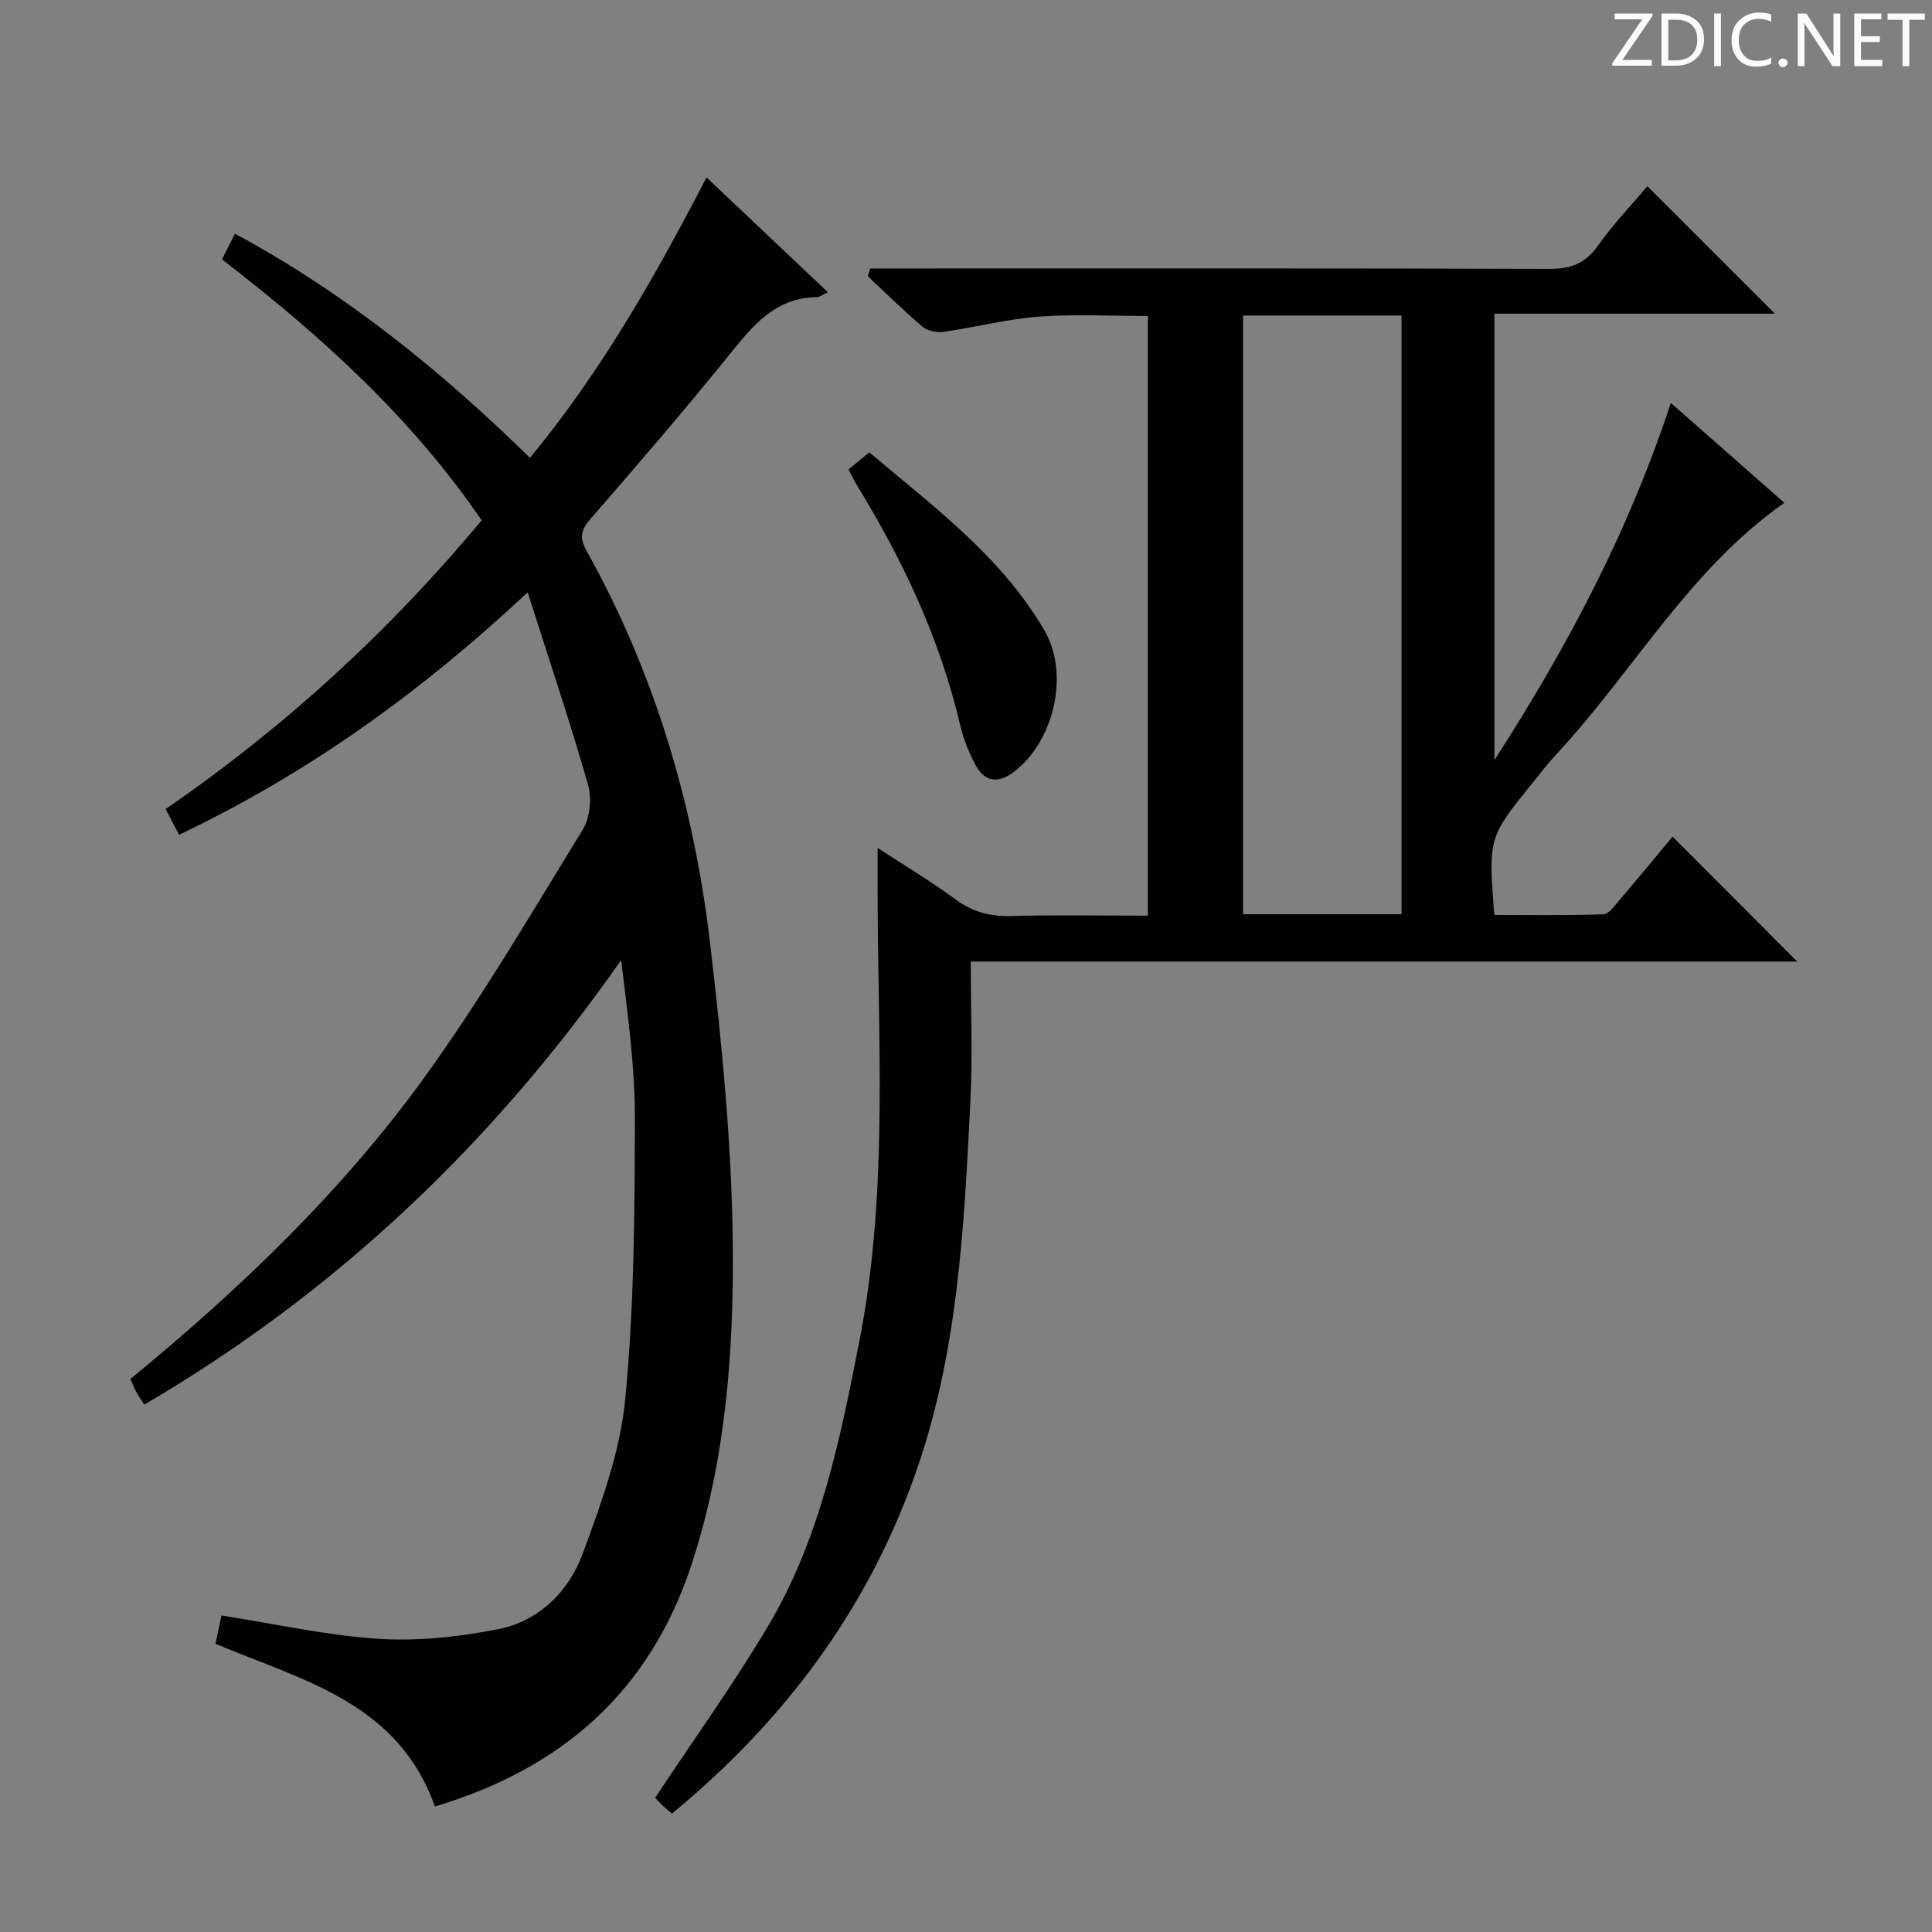
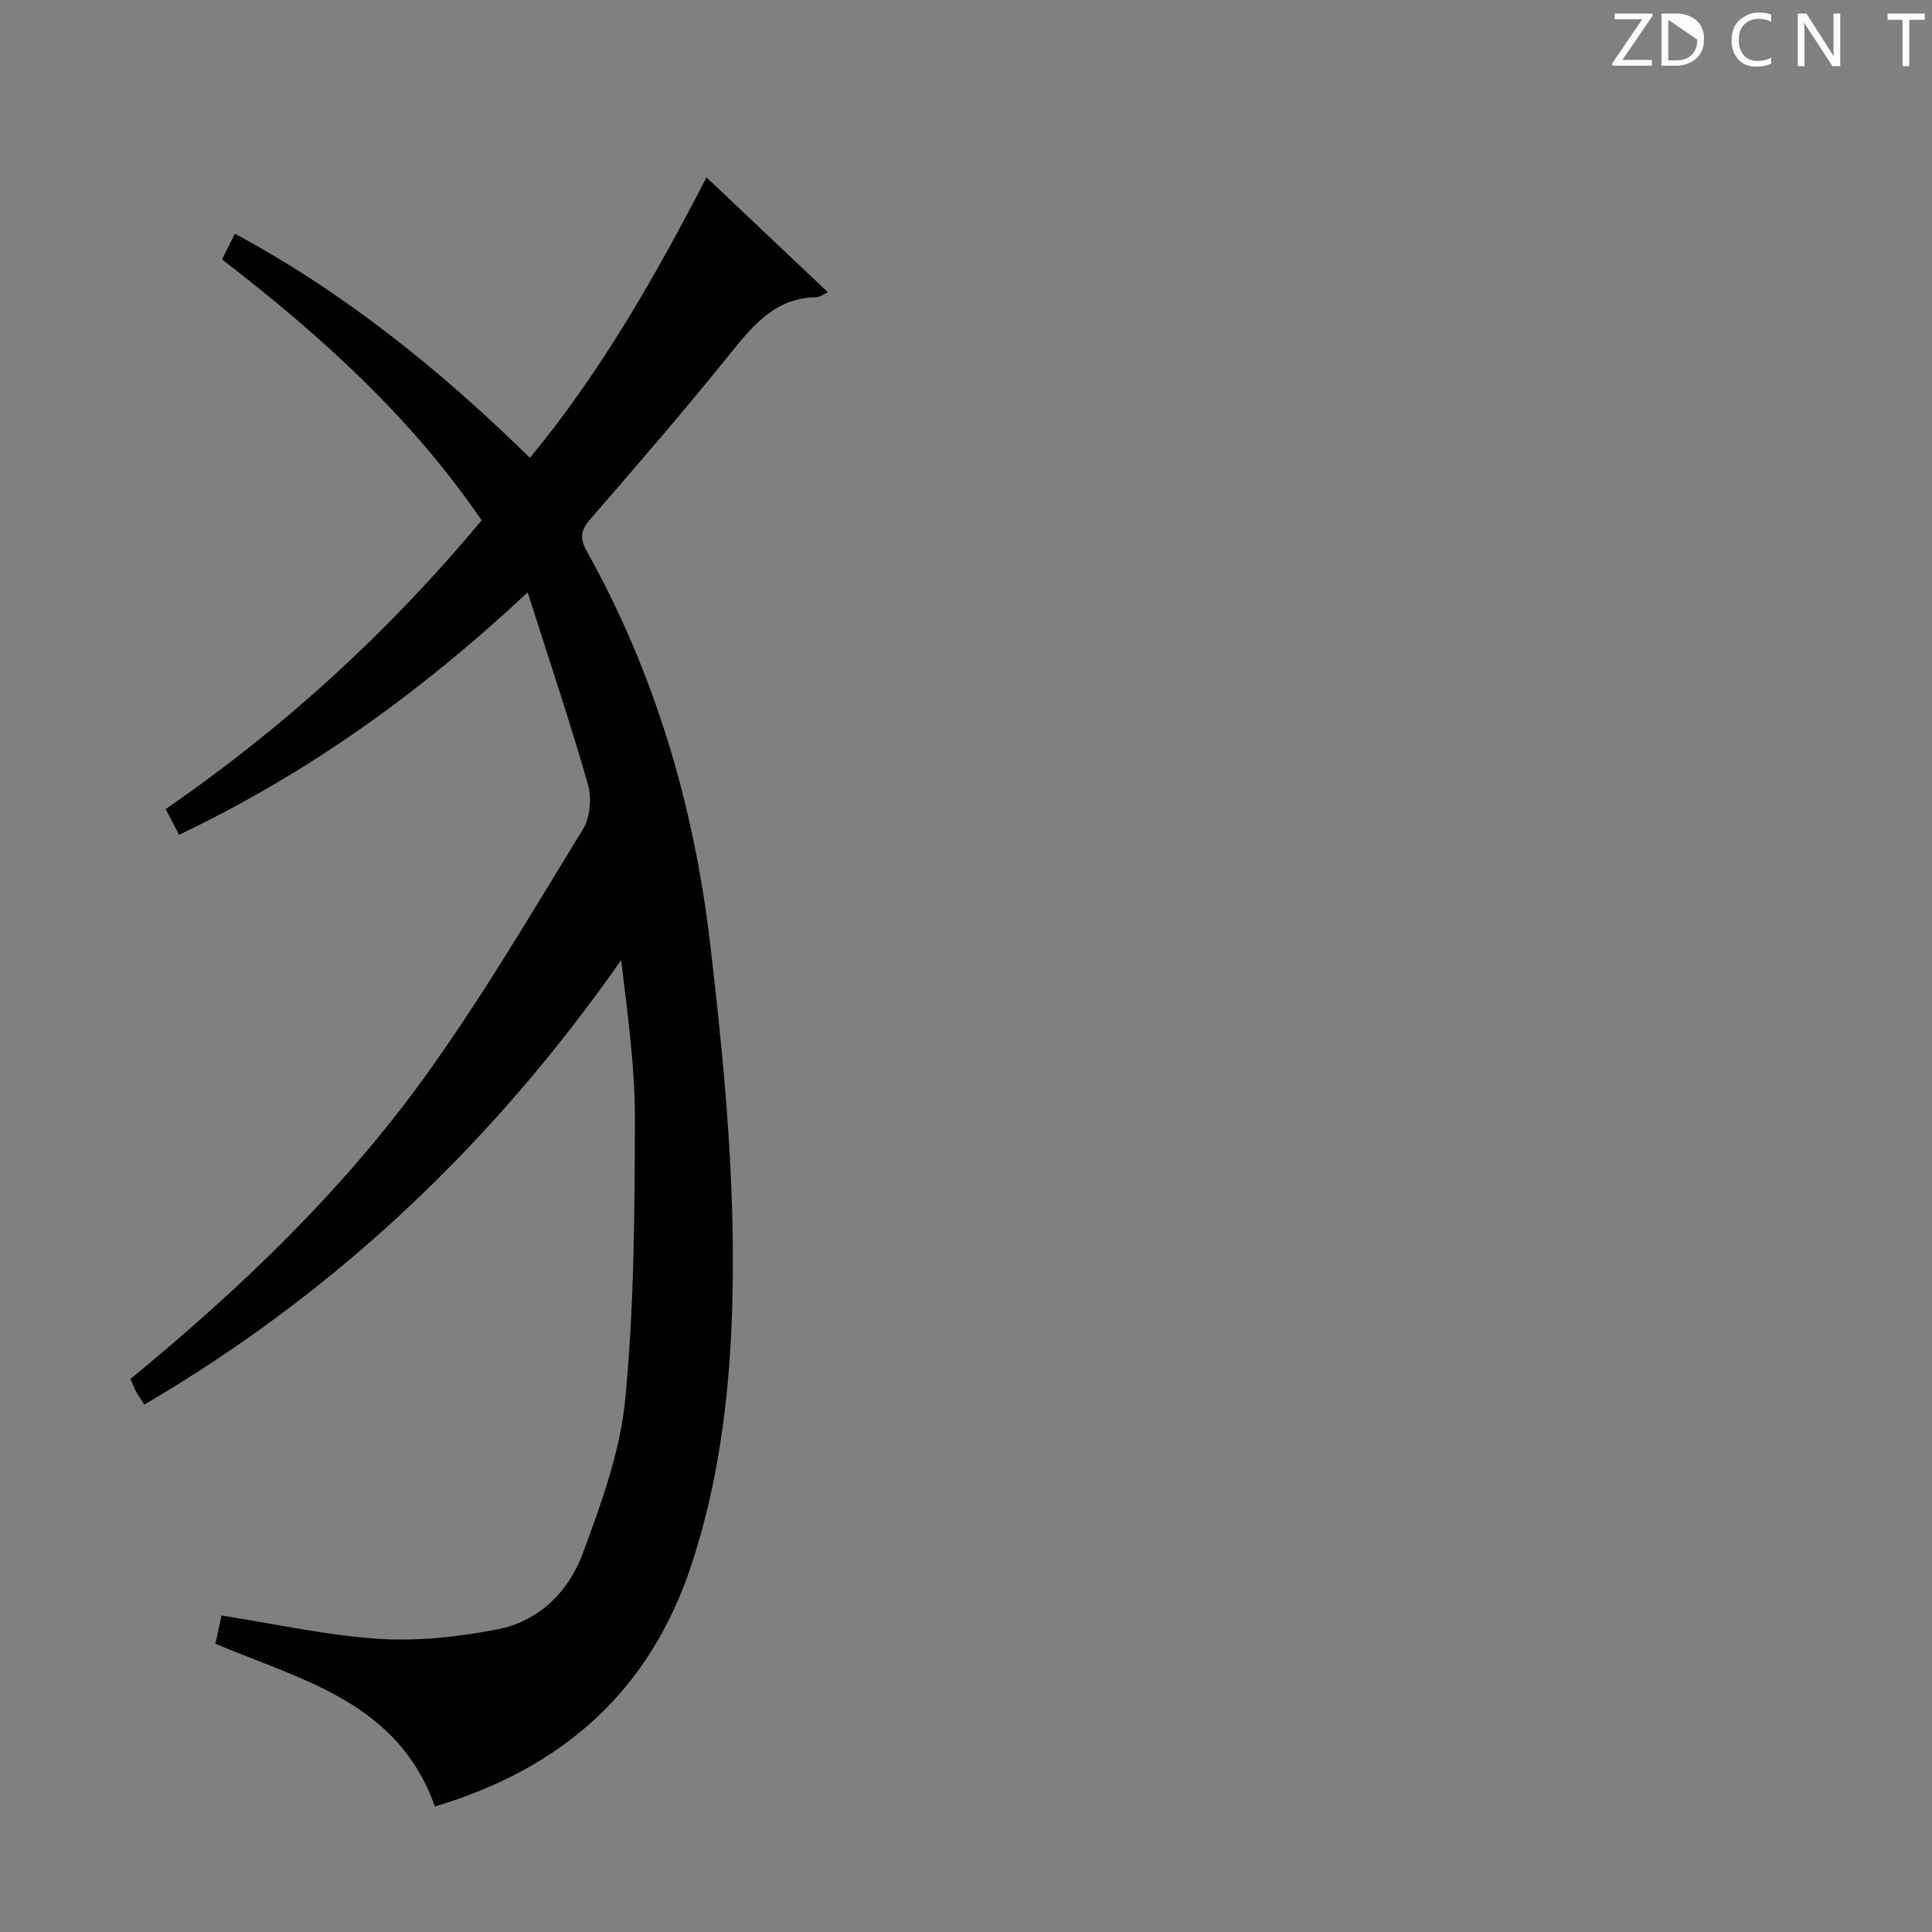
<svg xmlns="http://www.w3.org/2000/svg" enable-background="new 0 0 400 400" viewBox="0 0 400 400">
  <rect x="0" y="0" width="400" height="400" fill="#808080" stroke="none" />
  <g fill="#fcfafa">
    <path d="m342.2 3.2-6.3 9.2h6.1v1.2h-8.2v-.5l6.2-9.1h-5.7v-1.2h7.8v.4z" />
-     <path d="m344 13.7v-10.9h3.1c1.6 0 3 .5 4.1 1.4 1.1 1 1.6 2.2 1.6 3.9s-.5 3-1.6 4-2.5 1.5-4.2 1.5h-3zm1.4-9.6v8.4h1.6c1.4 0 2.5-.4 3.2-1.1.8-.8 1.2-1.8 1.2-3.2s-.4-2.4-1.2-3.1-1.8-1-3.1-1z" />
-     <path d="m356.3 2.8v10.9h-1.4v-10.9z" />
+     <path d="m344 13.7v-10.9h3.1c1.6 0 3 .5 4.1 1.4 1.1 1 1.6 2.2 1.6 3.9s-.5 3-1.6 4-2.5 1.5-4.2 1.5h-3zm1.4-9.6v8.4h1.6c1.4 0 2.5-.4 3.2-1.1.8-.8 1.2-1.8 1.2-3.2z" />
    <path d="m366.6 13.2c-.8.4-1.8.6-3 .6-1.6 0-2.8-.5-3.7-1.5s-1.4-2.3-1.4-3.9c0-1.7.5-3.2 1.6-4.2s2.4-1.6 4-1.6c1 0 1.9.1 2.6.4v1.5c-.8-.4-1.6-.6-2.6-.6-1.2 0-2.2.4-3 1.2s-1.1 1.9-1.1 3.3c0 1.3.4 2.3 1.1 3.1s1.6 1.1 2.8 1.1c1.1 0 2-.2 2.8-.7v1.3z" />
-     <path d="m368.2 13c0-.3.1-.5.3-.6.2-.2.4-.3.6-.3.3 0 .5.1.7.3s.3.4.3.6-.1.5-.3.6c-.2.2-.4.3-.7.3s-.5-.1-.6-.3c-.2-.2-.3-.4-.3-.6z" />
    <path d="m381.1 13.7h-1.7l-5.5-8.4c-.2-.2-.3-.5-.4-.7 0 .2.1.8.1 1.5v7.6h-1.4v-10.9h1.8l5.3 8.3c.3.4.4.6.4.8 0-.3-.1-.8-.1-1.6v-7.5h1.4v10.9z" />
-     <path d="m389.7 13.7h-5.8v-10.9h5.6v1.2h-4.2v3.5h3.9v1.2h-3.9v3.7h4.4z" />
    <path d="m398.4 4.1h-3.1v9.6h-1.4v-9.6h-3.1v-1.3h7.7v1.3z" />
  </g>
-   <path d="m139.13 375.48c-.98-.83-1.5-1.23-1.97-1.69-.71-.7-1.37-1.44-1.51-1.59 7.93-11.98 16.18-23.45 23.38-35.55 10.79-18.14 14.9-38.58 18.9-59.01 6.18-31.52 3.69-63.35 3.77-95.09.01-1.99 0-3.97 0-7.01 5.78 3.79 11.11 6.97 16.08 10.64 3.56 2.63 7.22 3.59 11.59 3.47 9.3-.25 18.61-.07 28.28-.07 0-41.47 0-82.54 0-124.15-7.45 0-15.06-.43-22.6.13-6.58.49-13.07 2.2-19.63 3.14-1.42.2-3.36-.16-4.4-1.04-3.93-3.32-7.59-6.95-11.35-10.47.17-.54.34-1.07.51-1.61h5.52c44.99 0 89.98-.06 134.97.09 4.39.01 7.47-1.01 10.09-4.71 3.16-4.46 6.98-8.45 10.31-12.41 8.74 8.74 17.31 17.31 26.4 26.39-19.46 0-38.6 0-58.07 0v92.45c15.3-23.77 27.81-47.44 36.52-73.97 8.15 7.17 15.81 13.9 23.51 20.68-19.68 13.81-31.18 34.8-47.02 51.86-1.81 1.95-3.45 4.06-5.12 6.13-9.14 11.32-9.14 11.32-7.92 27.34 7.47 0 15.03.12 22.58-.13 1.12-.04 2.31-1.72 3.25-2.83 3.88-4.55 7.68-9.16 11.09-13.26 8.69 8.71 17.28 17.33 25.81 25.87-56.26 0-113.27 0-171.11 0 0 10.02.4 19.48-.08 28.89-1.32 26.39-2.59 52.79-11.71 78.05-10.03 27.85-27.09 50.5-50.07 69.46zm118.24-310.15v123.94h32.8c0-41.48 0-82.63 0-123.94-11.04 0-21.67 0-32.8 0z" fill="#010102" />
  <path d="m90.04 374.01c-7.67-21.58-27.36-26.08-45.43-33.68.43-2.03.88-4.18 1.24-5.86 11.24 1.75 21.82 4.14 32.5 4.83 8.17.53 16.61-.4 24.68-1.97 8.54-1.66 14.71-7.8 17.62-15.68 3.82-10.36 7.76-21.11 8.8-31.97 1.85-19.16 1.95-38.52 2-57.8.03-10.93-1.49-21.86-2.85-33.09-26.37 37.67-58.75 68.61-98.71 92.01-.64-.98-1.19-1.72-1.63-2.53-.47-.86-.82-1.79-1.26-2.77 22.69-18.63 43.79-38.79 60.92-62.51 11.85-16.41 22.13-33.97 32.74-51.24 1.5-2.44 1.89-6.46 1.09-9.26-3.72-13-8.04-25.83-12.5-39.85-22.39 20.92-45.66 37.56-72.17 50.19-.95-1.81-1.77-3.38-2.78-5.32 24.55-16.91 46.2-36.7 65.42-59.78-14.58-21.35-33.36-38.33-53.75-54.02.86-1.73 1.65-3.32 2.66-5.33 22.83 12.31 42.54 28.24 61.09 46.41 14.72-17.81 25.94-37.57 36.56-58.06 8.48 8.03 16.67 15.77 25.13 23.78-1.15.53-1.72 1.01-2.3 1.02-8.71.09-13.34 6-18.24 12.07-9.3 11.53-18.99 22.75-28.7 33.94-1.99 2.29-2.15 3.95-.71 6.53 14.1 25.28 22.19 52.59 25.55 81.16 2.42 20.59 4.48 41.35 4.7 62.05.24 22.38-1.41 44.81-8.47 66.45-8.61 26.38-26.82 42.4-53.2 50.28z" fill="#010102" />
-   <path d="m175.69 97.18c1.29-1.06 2.57-2.1 4.3-3.52 13.13 11.12 27.25 21.46 36.23 36.83 5.28 9.04 2.03 22.92-6.26 29.29-3.08 2.37-5.99 2.27-7.92-1.28-1.41-2.59-2.56-5.43-3.23-8.3-4.19-17.97-11.95-34.38-21.55-50-.52-.83-.91-1.73-1.57-3.02z" fill="#010102" />
</svg>